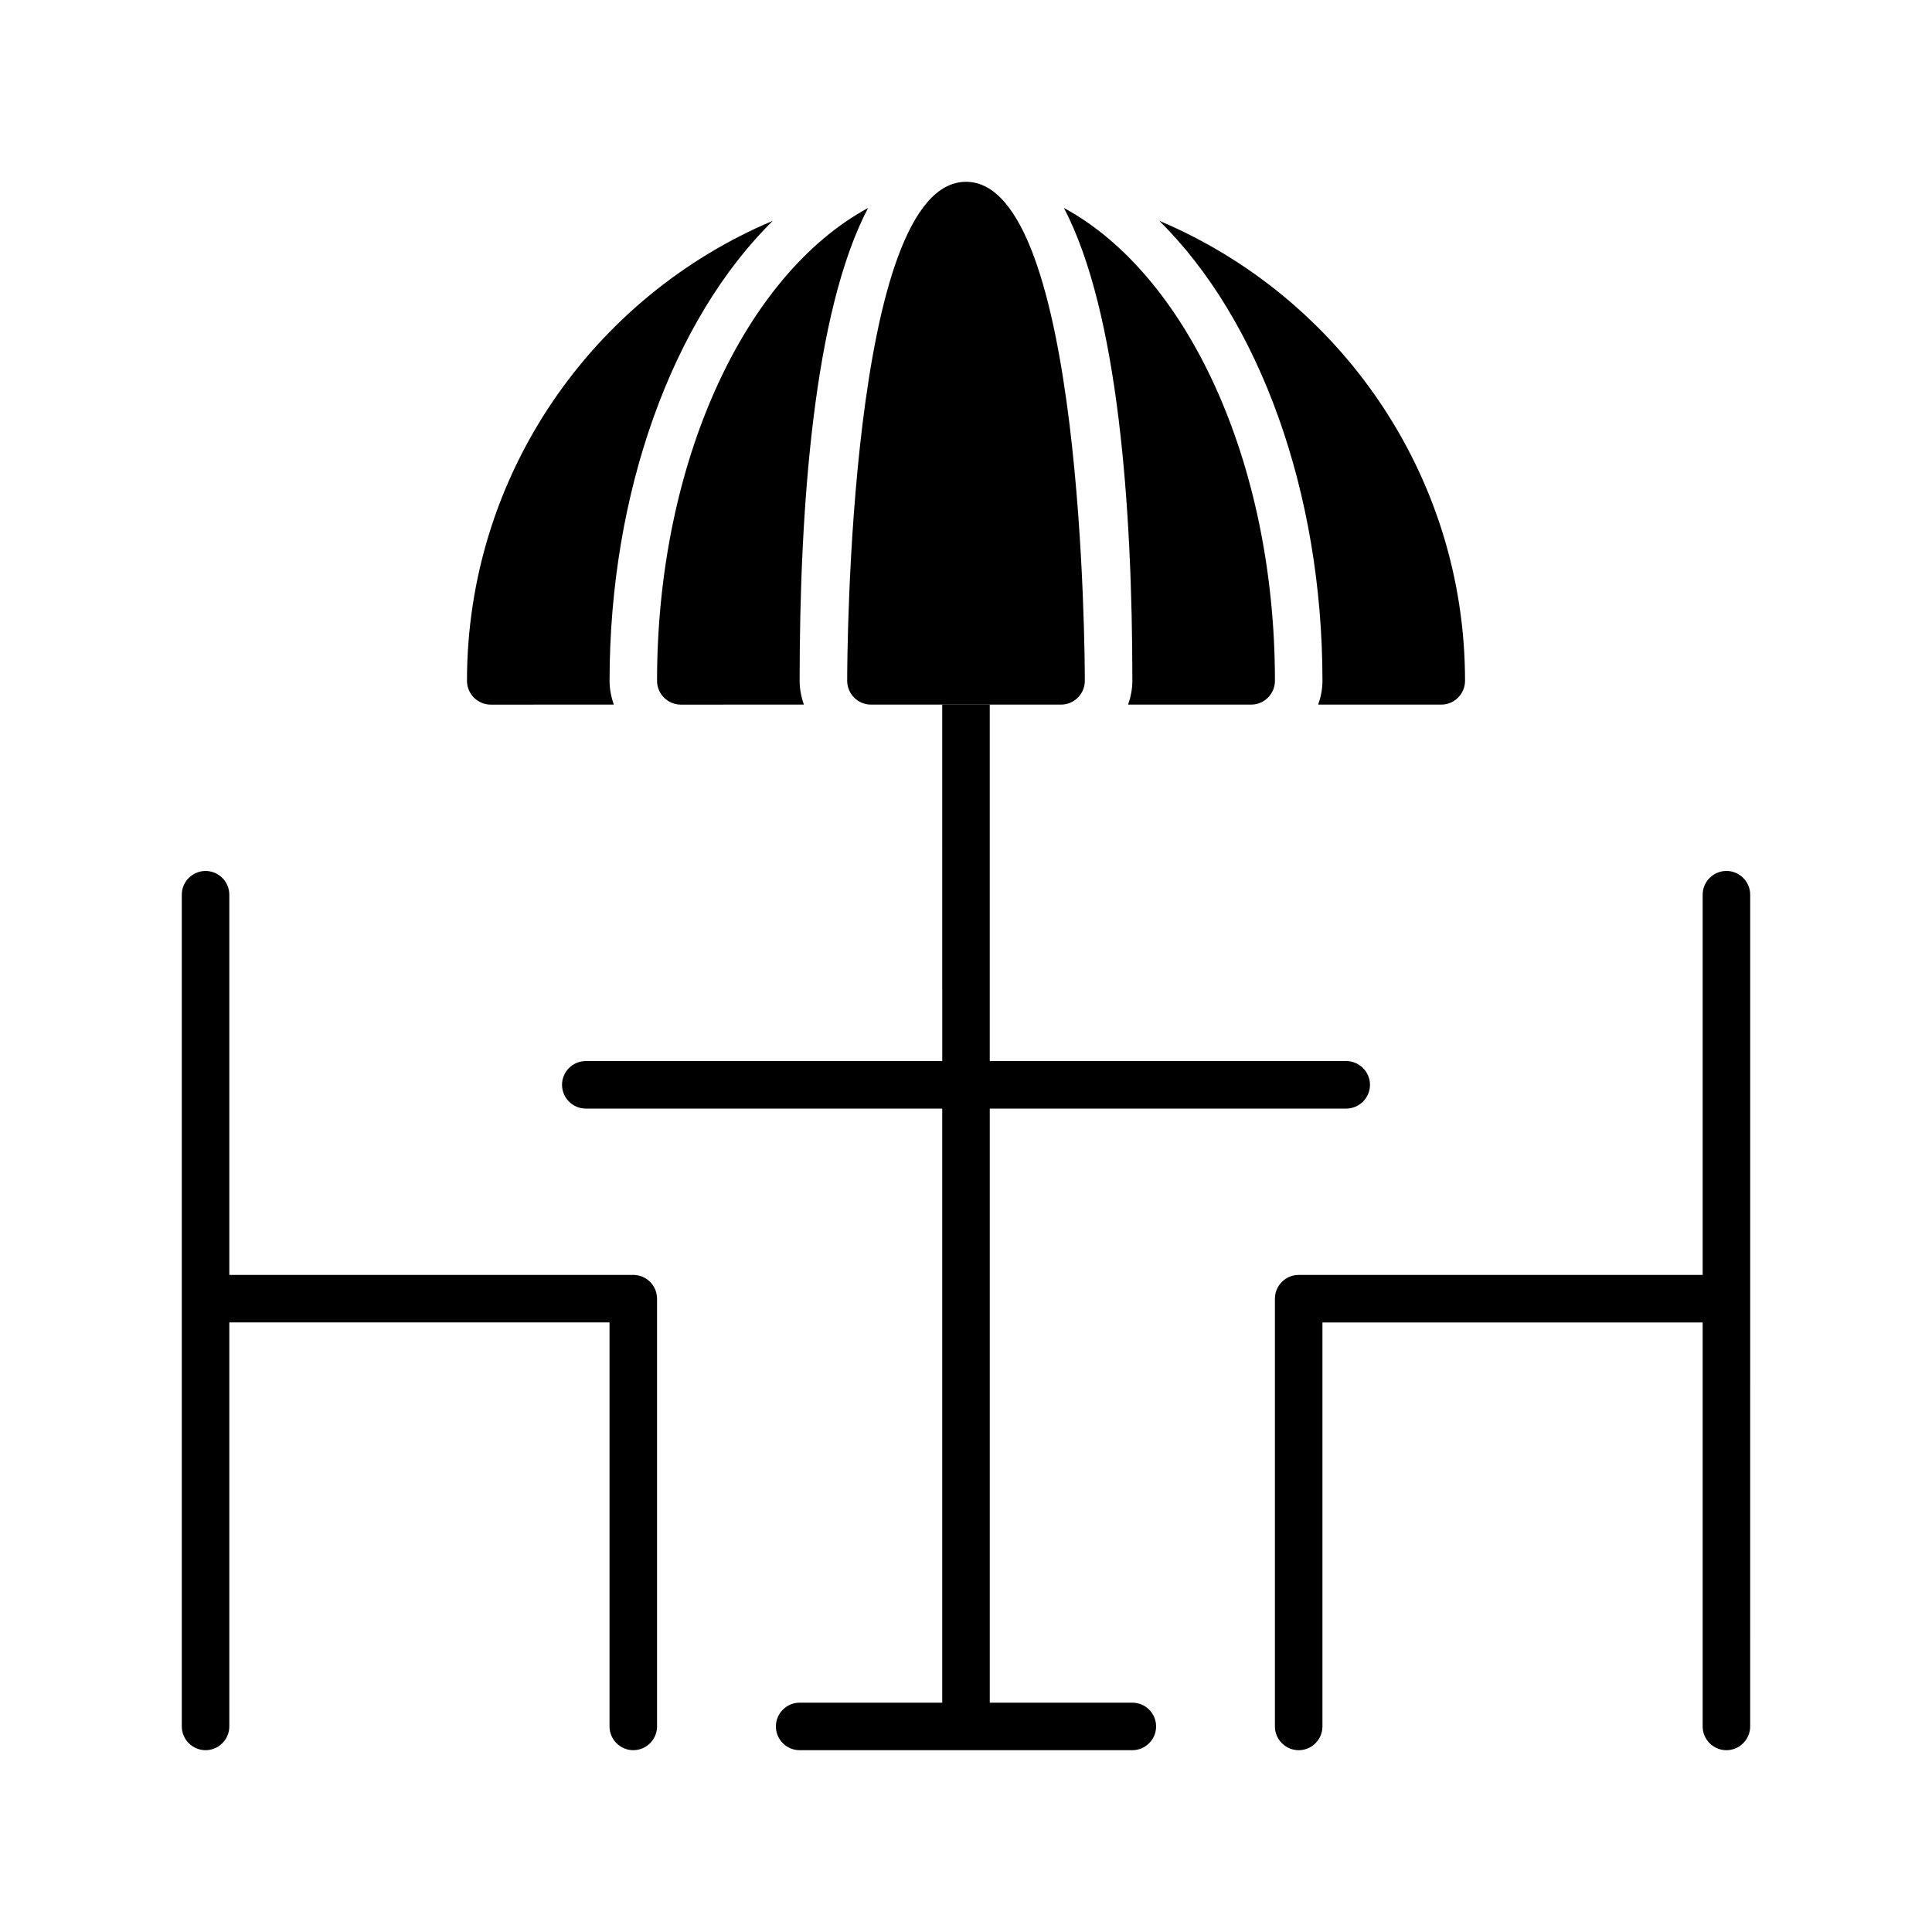
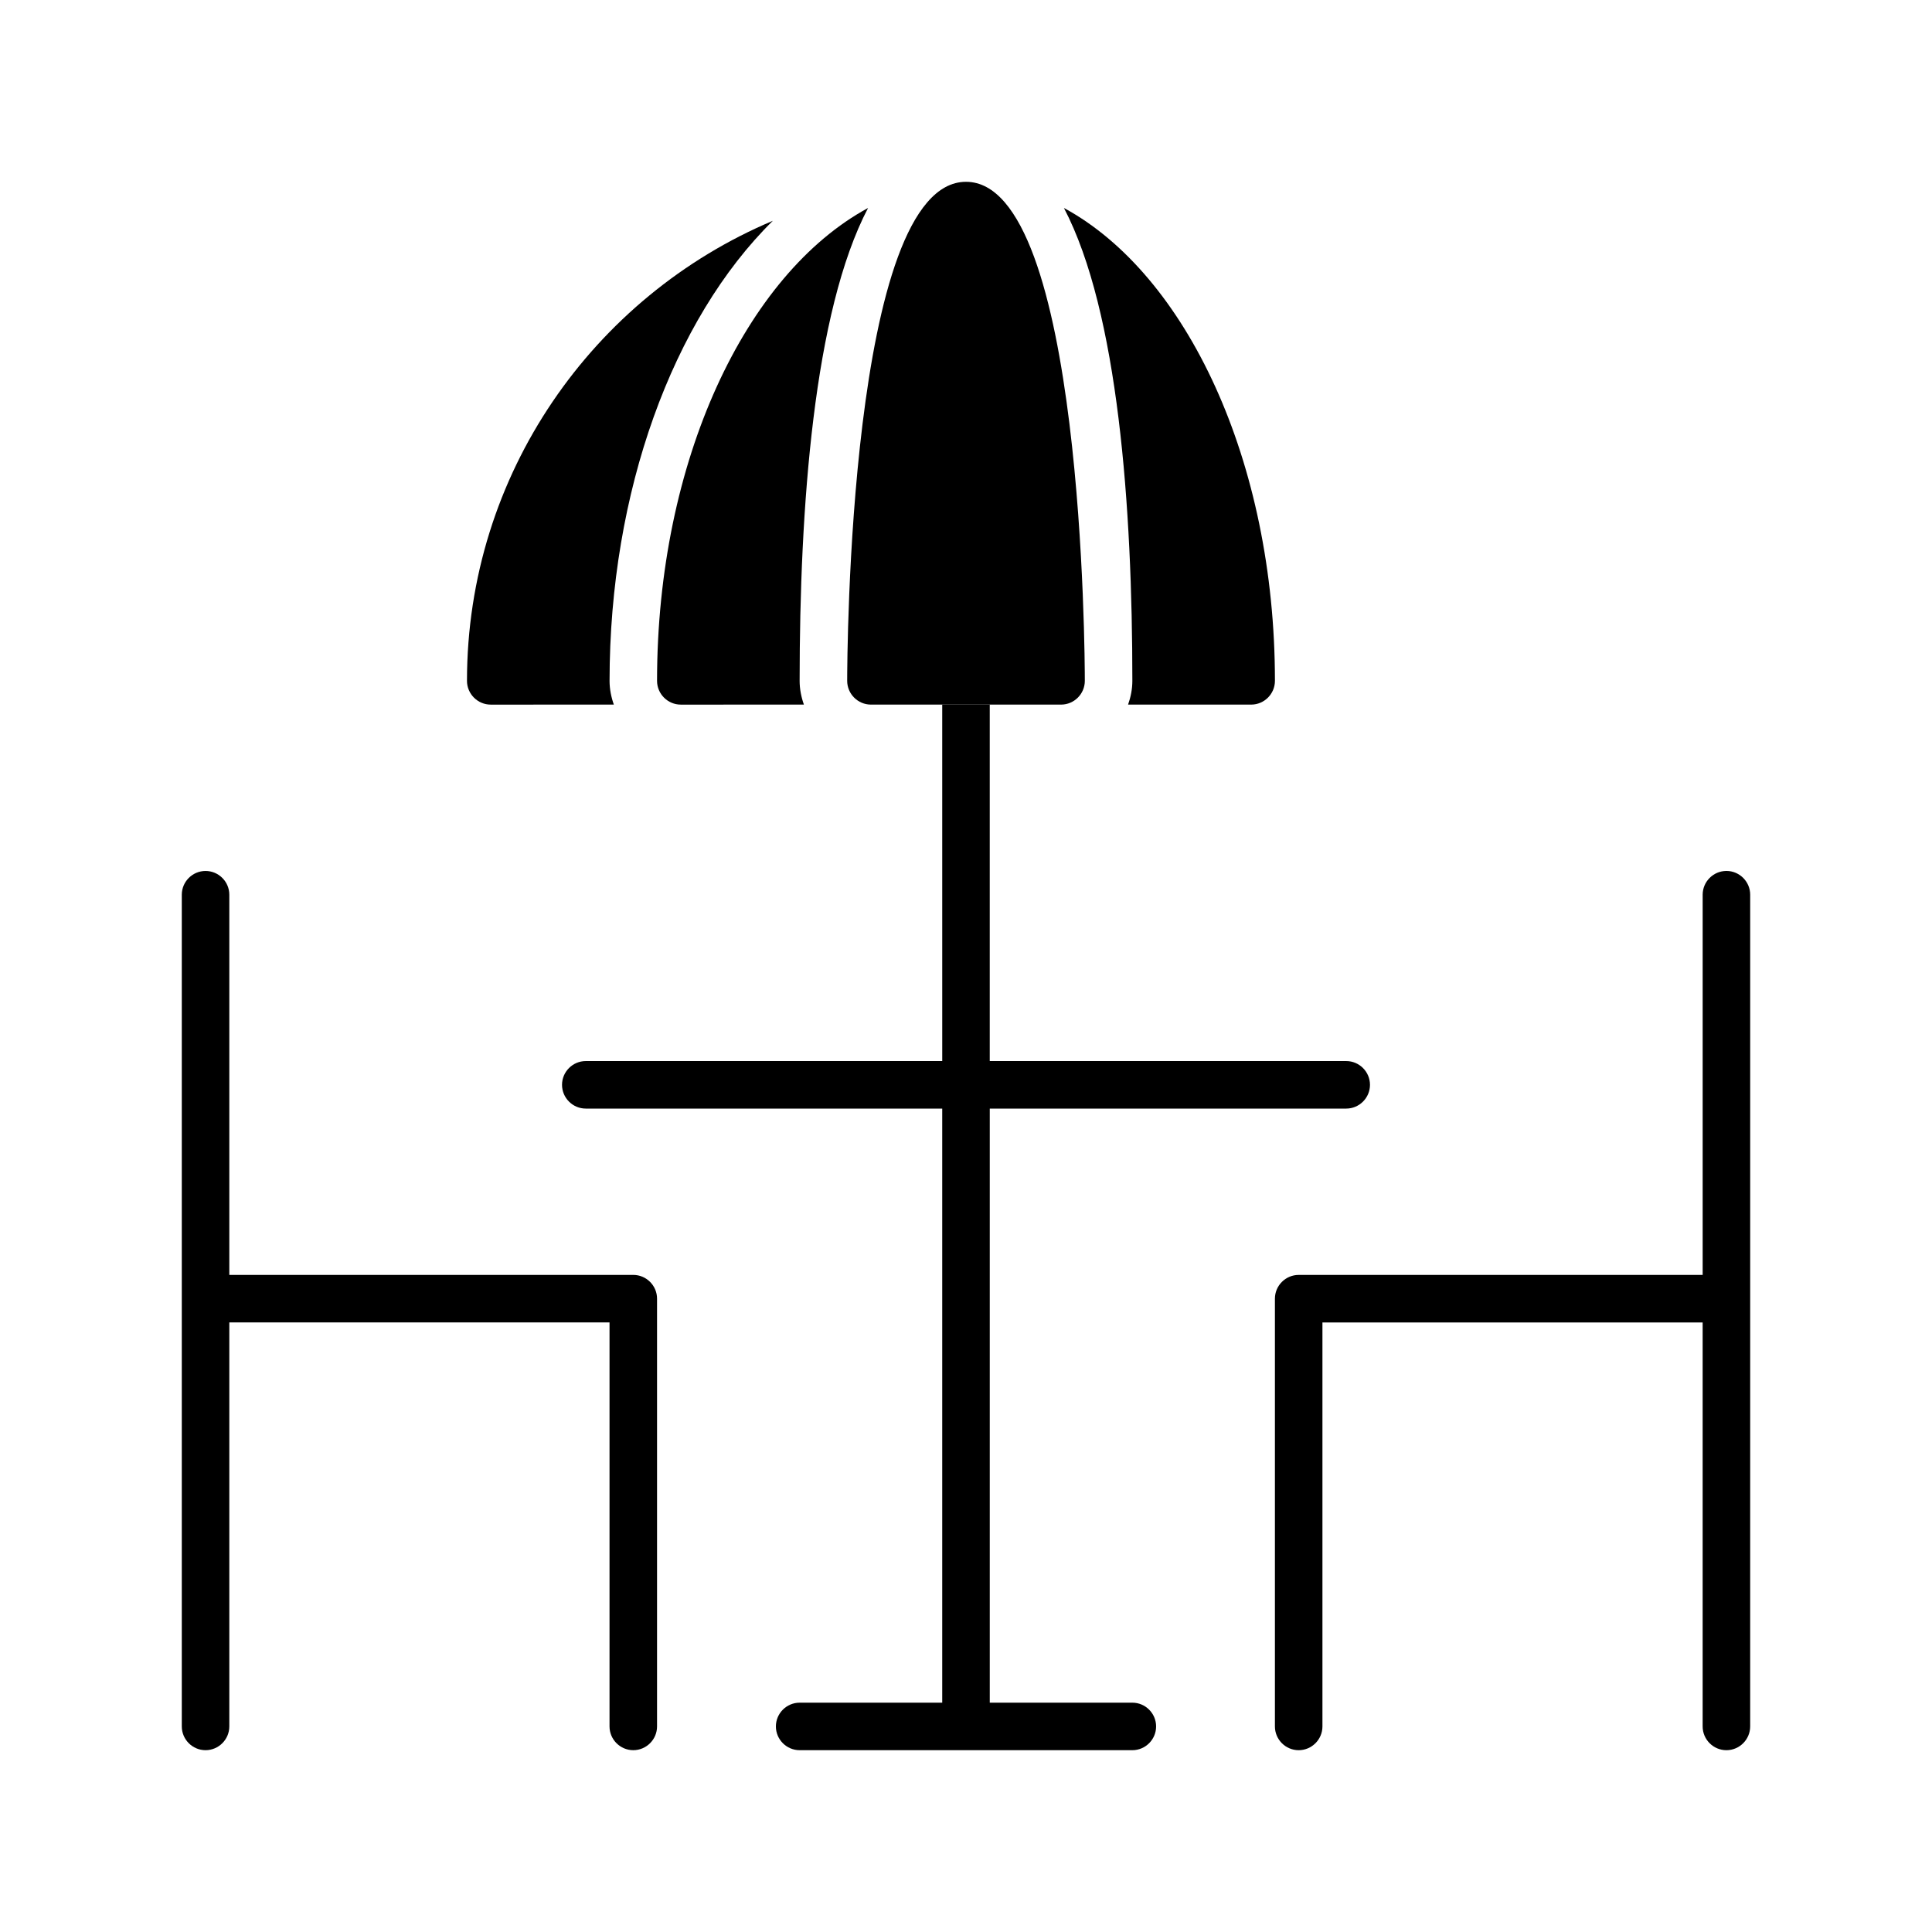
<svg xmlns="http://www.w3.org/2000/svg" fill="#000000" width="800px" height="800px" version="1.1" viewBox="144 144 512 512">
  <g>
    <path d="m507.06 431.49c0 3.465-2.832 6.297-6.297 6.297h-94.465v157.44h37.785c3.465 0 6.297 2.832 6.297 6.297 0 3.465-2.832 6.297-6.297 6.297h-88.168c-3.465 0-6.297-2.832-6.297-6.297 0-3.465 2.832-6.297 6.297-6.297h37.785v-157.44h-94.461c-3.465 0-6.297-2.832-6.297-6.297 0-3.465 2.832-6.297 6.297-6.297h94.465l-0.004-94.465h12.594v94.465h94.465c3.465-0.004 6.301 2.832 6.301 6.297z" />
    <path d="m311.83 481.87h-107.06v-100.76c0-3.465-2.832-6.297-6.297-6.297-3.465 0-6.297 2.832-6.297 6.297v220.41c0 3.465 2.832 6.297 6.297 6.297 3.465 0 6.297-2.832 6.297-6.297v-107.06h100.76v107.06c0 3.465 2.832 6.297 6.297 6.297 3.465 0 6.297-2.832 6.297-6.297v-113.36c0-3.461-2.832-6.297-6.297-6.297z" />
    <path d="m601.52 374.81c-3.465 0-6.297 2.832-6.297 6.297v100.76h-107.06c-3.465 0-6.297 2.832-6.297 6.297v113.36c0 3.465 2.832 6.297 6.297 6.297 3.465 0 6.297-2.832 6.297-6.297v-107.06h100.76v107.06c0 3.465 2.832 6.297 6.297 6.297 3.465 0 6.297-2.832 6.297-6.297l0.004-113.36v-107.06c0-3.465-2.836-6.297-6.297-6.297z" />
    <path d="m305.54 324.43c0 2.203 0.441 4.344 1.133 6.297l-32.621 0.004c-3.465 0-6.297-2.832-6.297-6.297 0-54.789 33.504-101.89 81.051-121.92-26.516 26.133-43.266 71.852-43.266 121.92z" />
    <path d="m355.91 324.43c0 2.203 0.441 4.344 1.133 6.297l-32.621 0.004c-3.465 0-6.297-2.832-6.297-6.297 0-58.254 23.488-107.75 55.922-125.32-14.422 27.52-18.137 79.477-18.137 125.32z" />
    <path d="m481.87 324.43c0 3.465-2.832 6.297-6.297 6.297h-32.621c0.691-1.953 1.133-4.094 1.133-6.297 0-45.848-3.715-97.801-18.137-125.32 32.434 17.574 55.922 67.074 55.922 125.32z" />
    <path d="m431.49 324.43c0 3.465-2.832 6.297-6.297 6.297h-50.383c-3.465 0-6.297-2.832-6.297-6.297 0-5.414 0.379-132.25 31.488-132.25s31.488 126.84 31.488 132.25z" />
-     <path d="m532.25 324.43c0 3.465-2.832 6.297-6.297 6.297h-32.621c0.691-1.953 1.133-4.094 1.133-6.297 0-50.066-16.75-95.785-43.266-121.92 47.547 20.027 81.051 67.133 81.051 121.92z" />
  </g>
</svg>